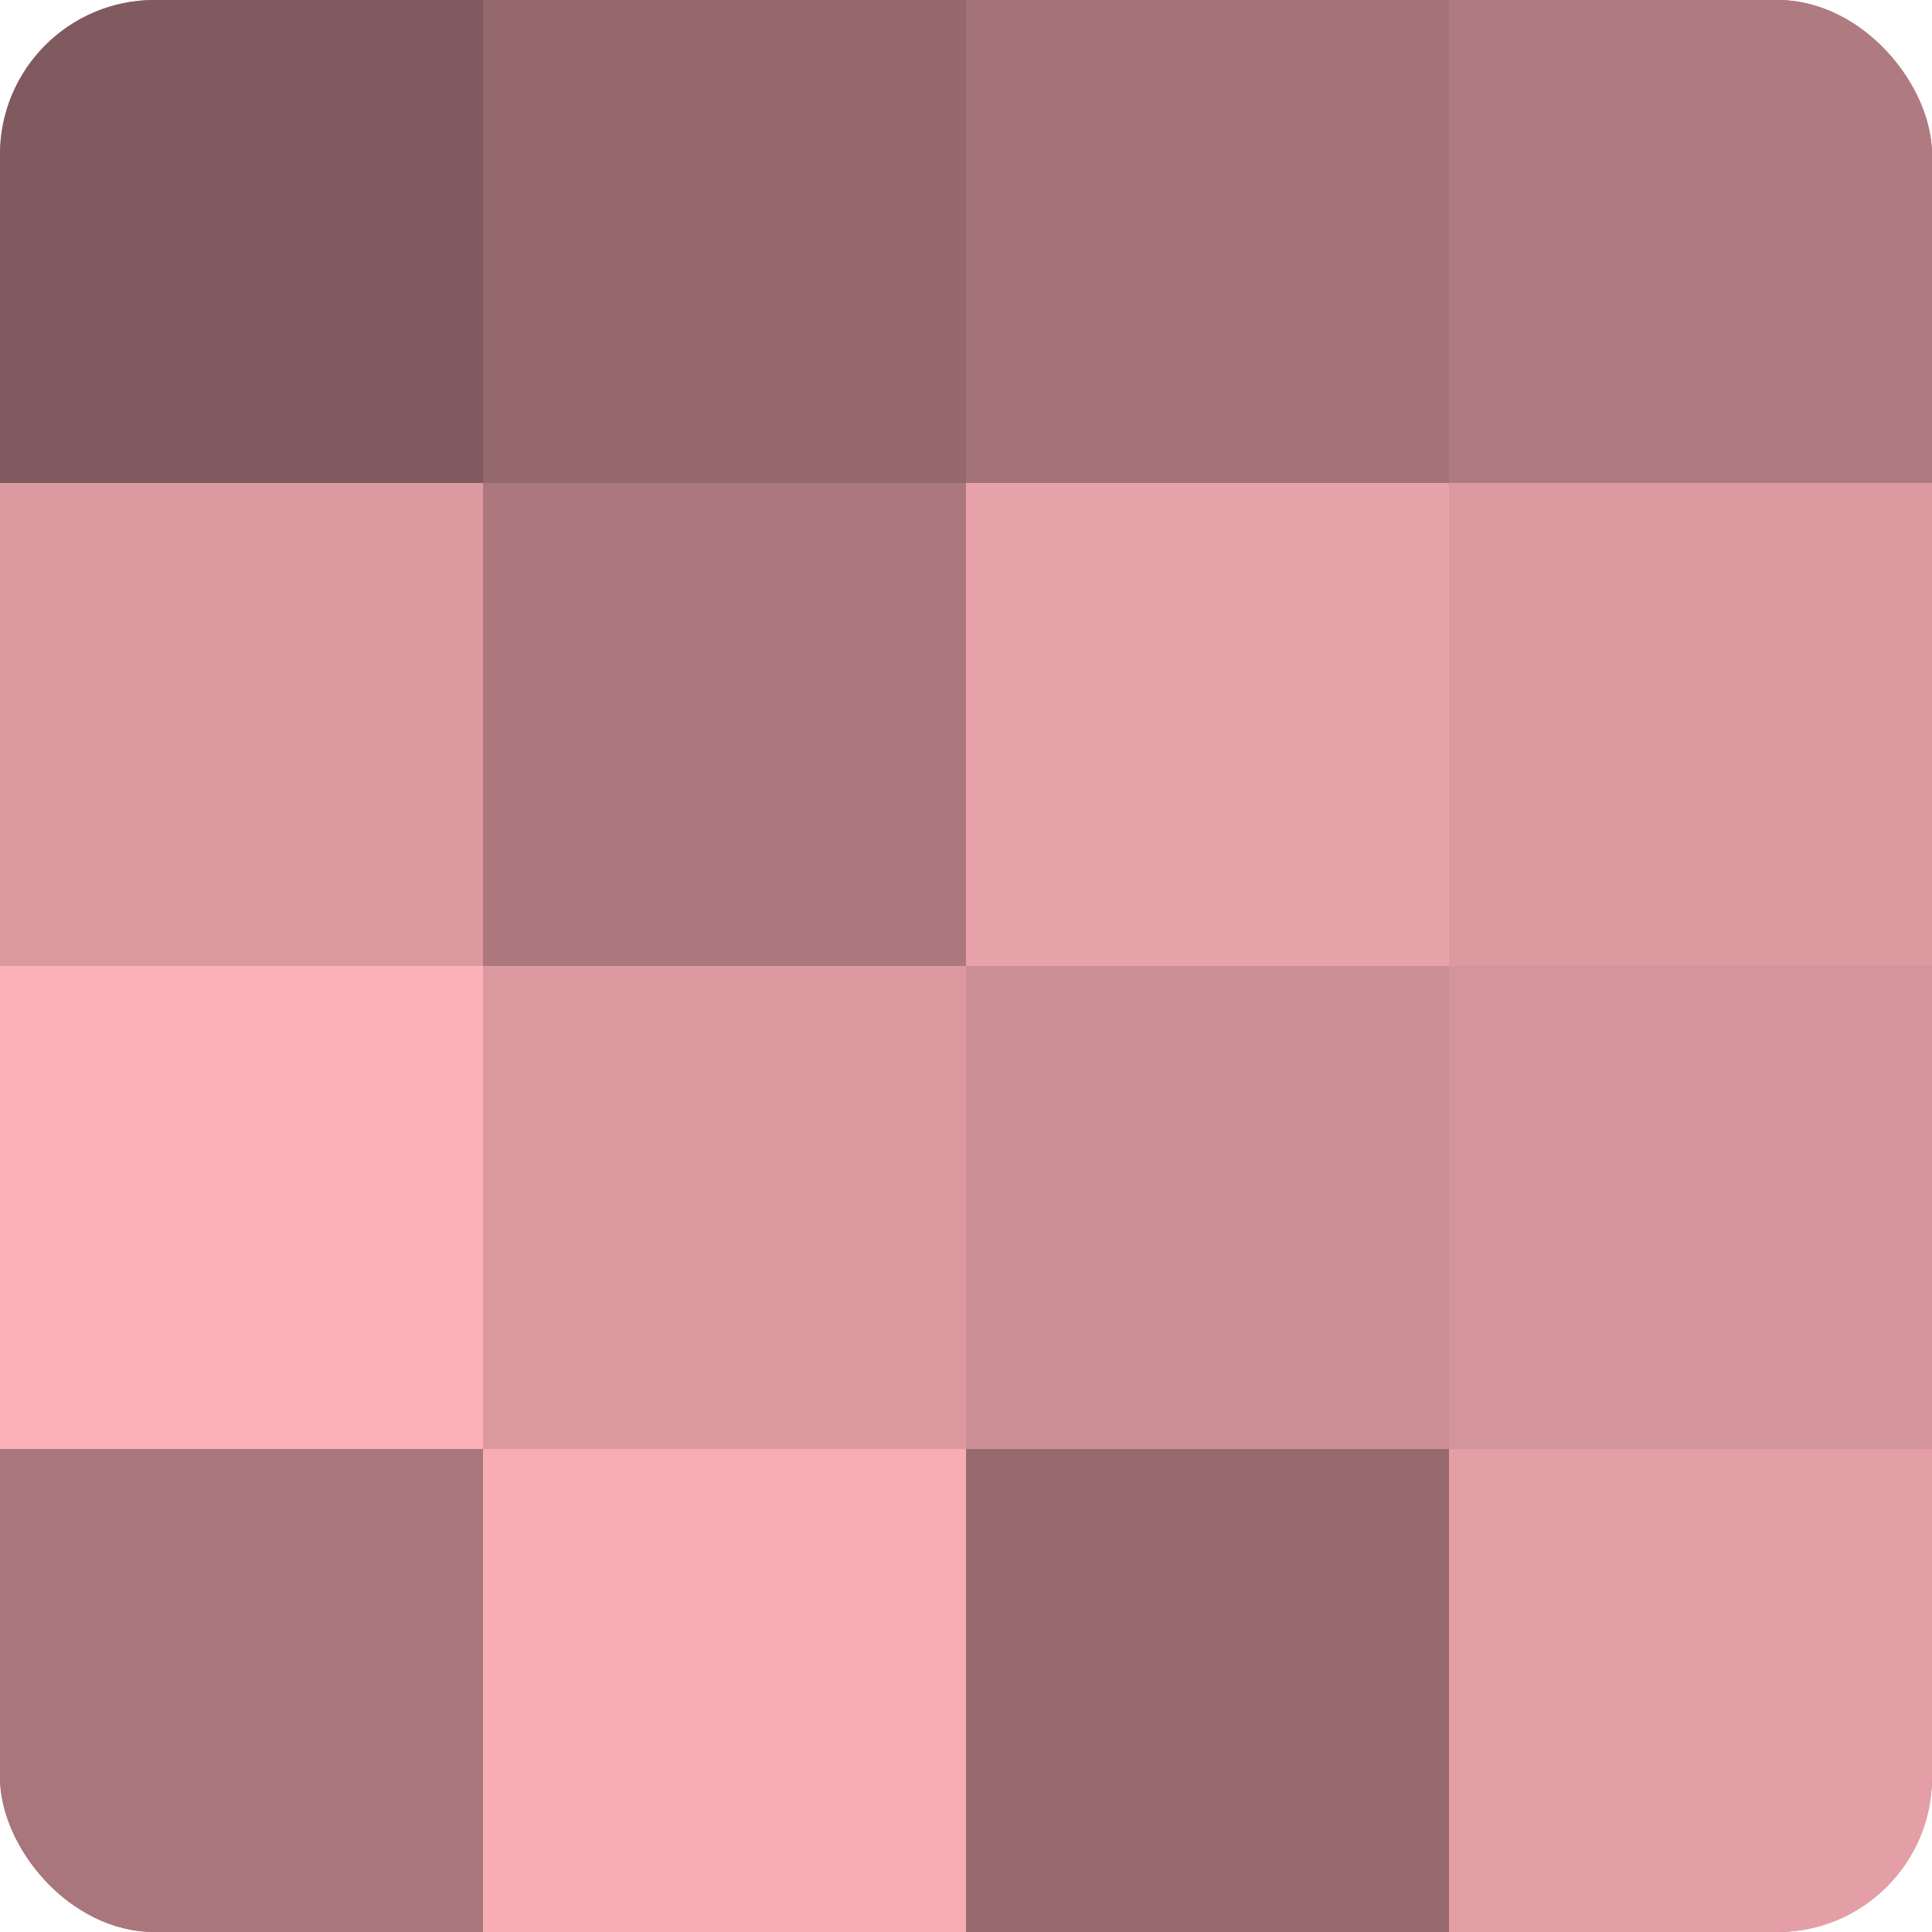
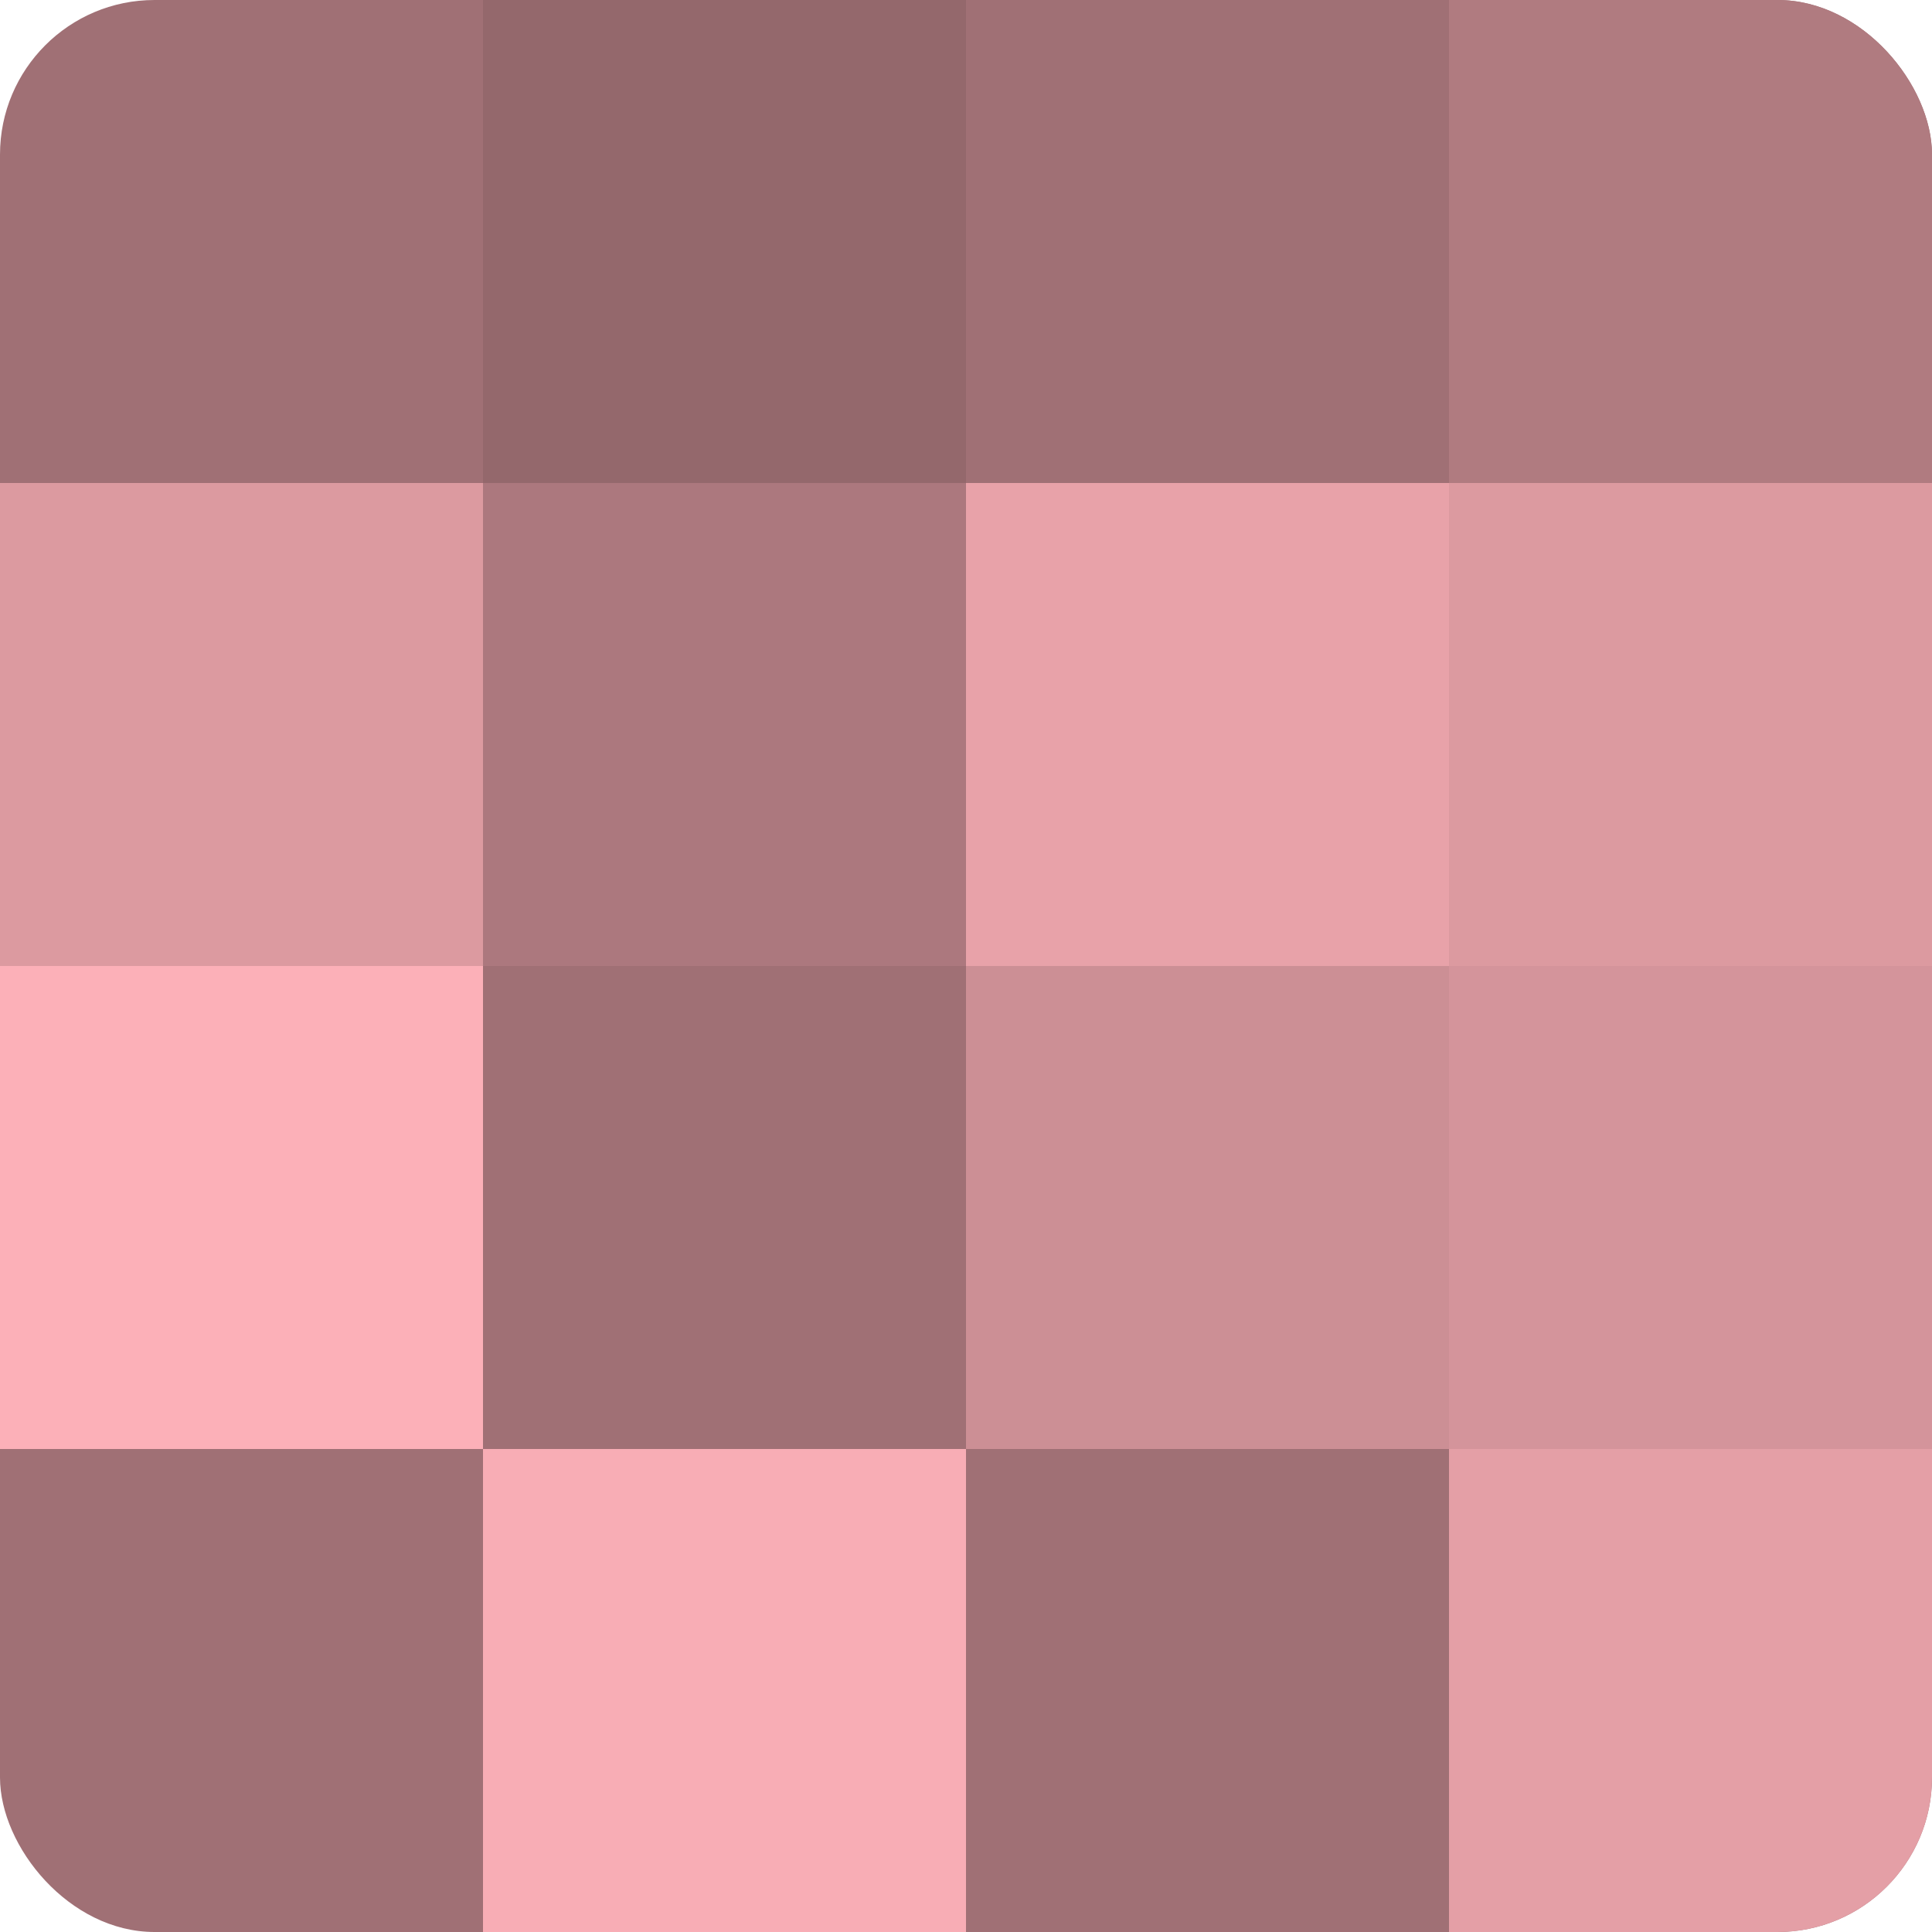
<svg xmlns="http://www.w3.org/2000/svg" width="60" height="60" viewBox="0 0 100 100" preserveAspectRatio="xMidYMid meet">
  <defs>
    <clipPath id="c" width="100" height="100">
      <rect width="100" height="100" rx="8" ry="8" />
    </clipPath>
  </defs>
  <g clip-path="url(#c)">
    <rect width="100" height="100" fill="#a07075" />
-     <rect width="25" height="25" fill="#805a5e" />
    <rect y="25" width="25" height="25" fill="#dc9aa0" />
    <rect y="50" width="25" height="25" fill="#fcb0b8" />
-     <rect y="75" width="25" height="25" fill="#a8767b" />
    <rect x="25" width="25" height="25" fill="#94686c" />
    <rect x="25" y="25" width="25" height="25" fill="#ac787e" />
-     <rect x="25" y="50" width="25" height="25" fill="#dc9aa0" />
    <rect x="25" y="75" width="25" height="25" fill="#f8adb5" />
-     <rect x="50" width="25" height="25" fill="#a47378" />
    <rect x="50" y="25" width="25" height="25" fill="#e8a2a9" />
    <rect x="50" y="50" width="25" height="25" fill="#cc8f95" />
-     <rect x="50" y="75" width="25" height="25" fill="#986a6f" />
    <rect x="75" width="25" height="25" fill="#b07b80" />
    <rect x="75" y="25" width="25" height="25" fill="#dc9aa0" />
    <rect x="75" y="50" width="25" height="25" fill="#d4949b" />
    <rect x="75" y="75" width="25" height="25" fill="#e49fa6" />
  </g>
</svg>